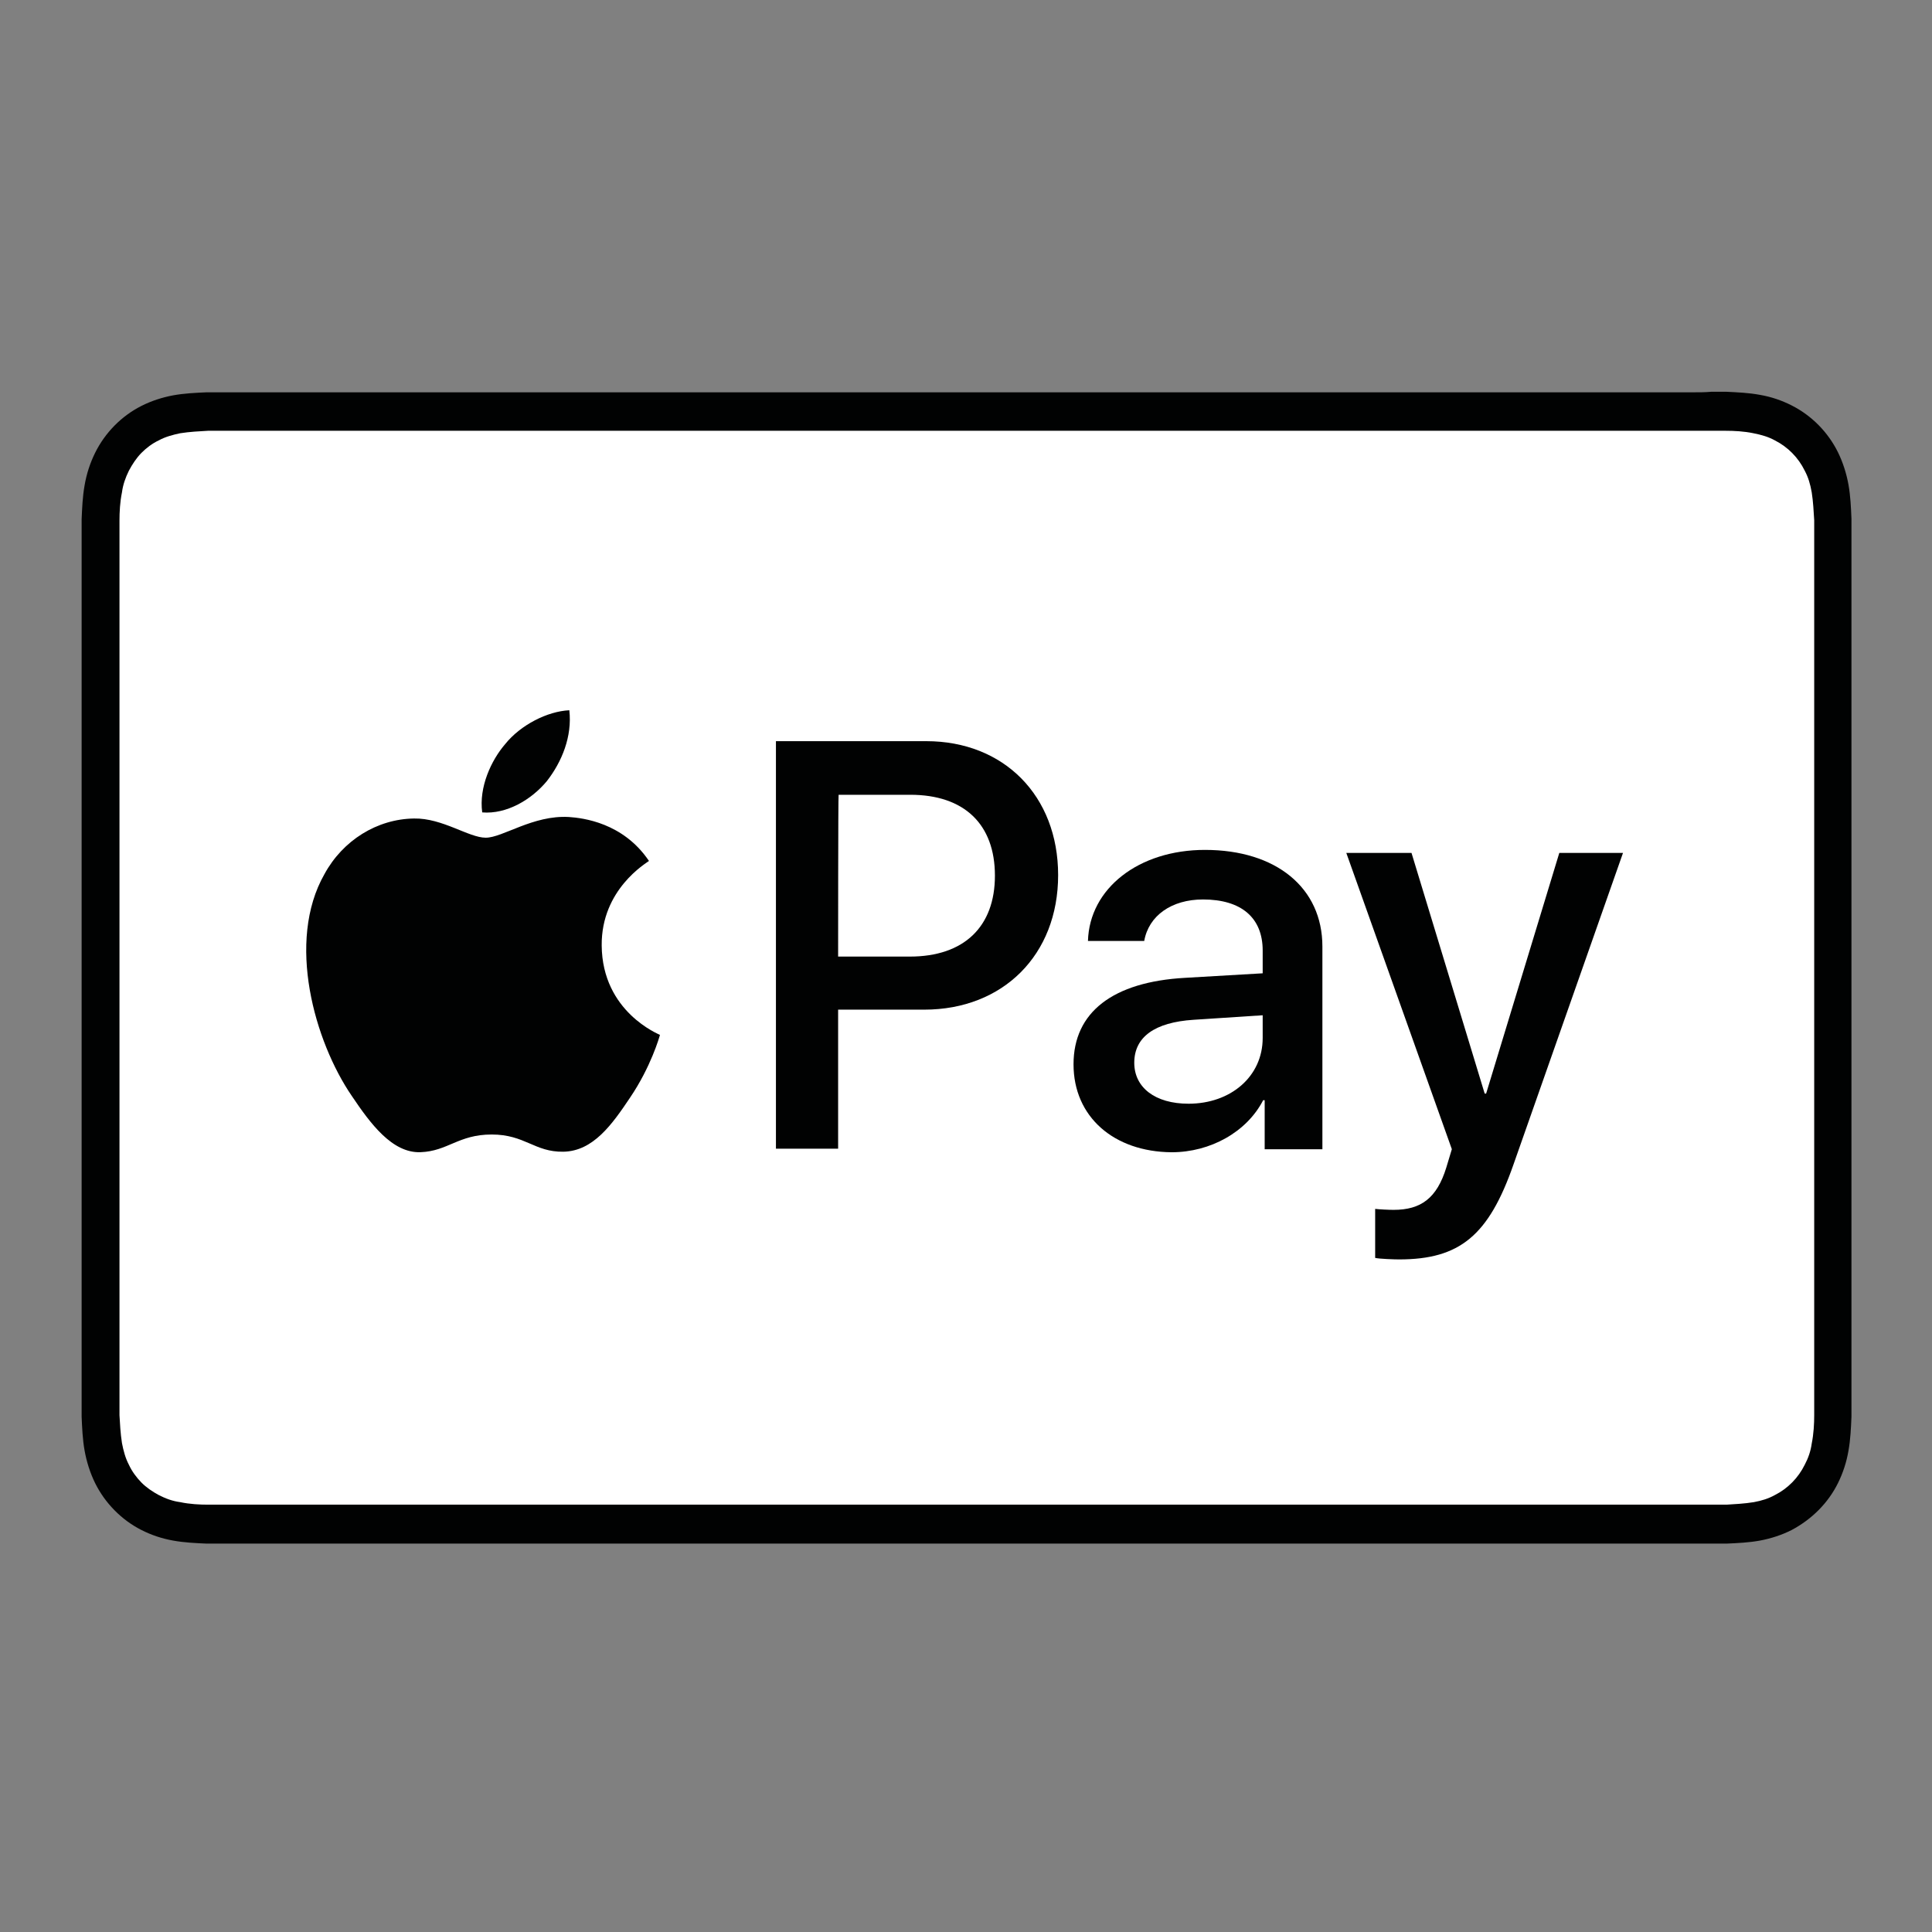
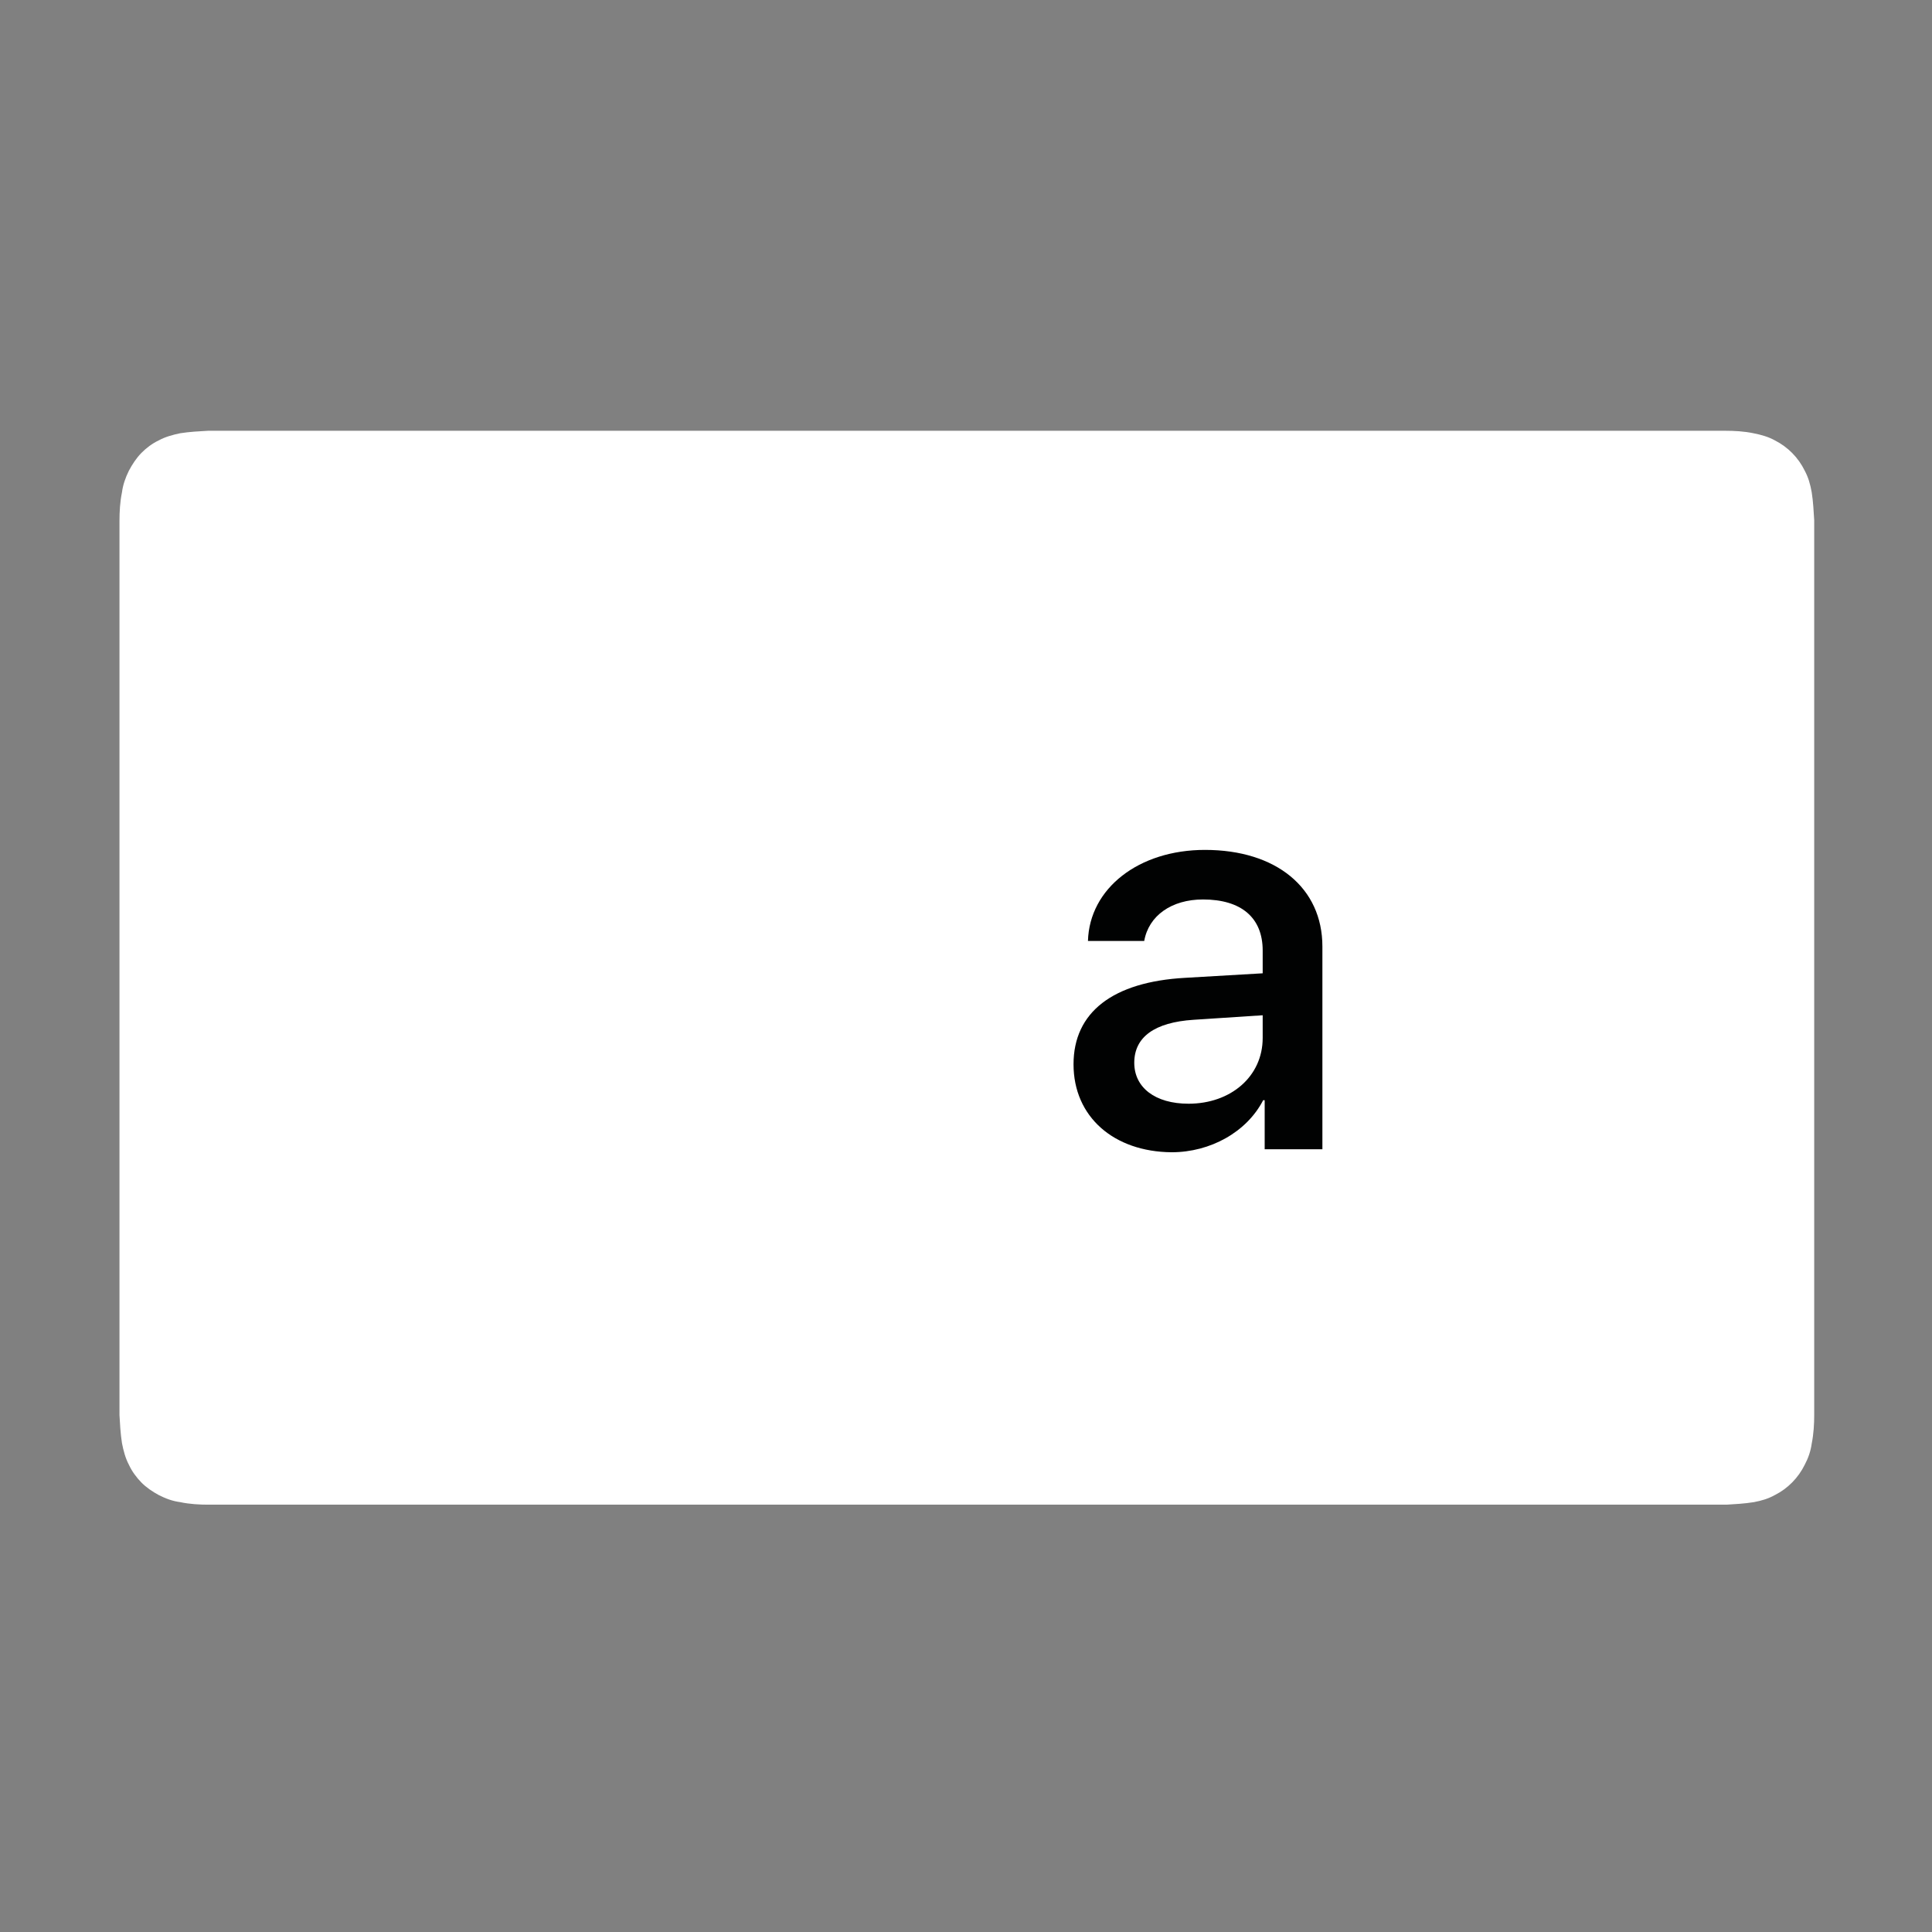
<svg xmlns="http://www.w3.org/2000/svg" width="32" height="32" viewBox="0 0 32 32" fill="none">
  <rect x="0" y="0" width="32" height="32" fill="#808080" stroke="none" />
-   <path d="M28.045 6.498H3.973C3.874 6.498 3.775 6.498 3.676 6.498C3.594 6.498 3.511 6.498 3.421 6.498C3.239 6.506 3.05 6.515 2.868 6.548C2.687 6.582 2.506 6.64 2.341 6.724C2.011 6.891 1.739 7.168 1.574 7.503C1.492 7.67 1.434 7.846 1.401 8.039C1.368 8.223 1.36 8.416 1.352 8.6C1.352 8.684 1.352 8.767 1.352 8.86C1.352 8.96 1.352 9.061 1.352 9.161V22.895C1.352 22.996 1.352 23.096 1.352 23.205C1.352 23.289 1.352 23.373 1.352 23.465C1.36 23.649 1.368 23.842 1.401 24.026C1.434 24.21 1.492 24.395 1.574 24.562C1.657 24.73 1.764 24.88 1.896 25.014C2.028 25.148 2.176 25.257 2.341 25.341C2.506 25.425 2.679 25.483 2.868 25.517C3.05 25.55 3.239 25.559 3.421 25.567C3.503 25.567 3.586 25.567 3.676 25.567C3.775 25.567 3.874 25.567 3.973 25.567H28.045C28.144 25.567 28.243 25.567 28.342 25.567C28.424 25.567 28.507 25.567 28.597 25.567C28.779 25.559 28.968 25.55 29.15 25.517C29.331 25.483 29.512 25.425 29.677 25.341C30.007 25.165 30.279 24.897 30.444 24.562C30.526 24.395 30.584 24.219 30.617 24.026C30.65 23.842 30.658 23.649 30.666 23.465C30.666 23.381 30.666 23.297 30.666 23.205C30.666 23.105 30.666 23.004 30.666 22.895V9.161C30.666 9.061 30.666 8.96 30.666 8.851C30.666 8.767 30.666 8.684 30.666 8.592C30.658 8.407 30.65 8.215 30.617 8.03C30.584 7.846 30.526 7.662 30.444 7.494C30.279 7.159 30.007 6.883 29.677 6.716C29.512 6.632 29.339 6.573 29.15 6.54C28.968 6.506 28.779 6.498 28.597 6.489C28.515 6.489 28.433 6.489 28.342 6.489C28.243 6.498 28.144 6.498 28.045 6.498Z" fill="#010202" />
  <path d="M28.045 7.135H28.342C28.425 7.135 28.499 7.135 28.581 7.135C28.721 7.135 28.886 7.143 29.043 7.176C29.175 7.202 29.29 7.235 29.397 7.294C29.612 7.403 29.785 7.578 29.892 7.796C29.95 7.905 29.983 8.014 30.008 8.156C30.032 8.307 30.04 8.474 30.049 8.617C30.049 8.701 30.049 8.776 30.049 8.86C30.049 8.96 30.049 9.061 30.049 9.161V22.896C30.049 22.996 30.049 23.097 30.049 23.197C30.049 23.281 30.049 23.356 30.049 23.44C30.049 23.582 30.04 23.75 30.008 23.909C29.991 24.035 29.95 24.152 29.892 24.261C29.785 24.478 29.612 24.654 29.397 24.763C29.29 24.822 29.183 24.855 29.051 24.88C28.895 24.906 28.721 24.914 28.598 24.922C28.515 24.922 28.433 24.922 28.351 24.922C28.252 24.922 28.153 24.922 28.054 24.922H3.982C3.883 24.922 3.784 24.922 3.685 24.922C3.603 24.922 3.528 24.922 3.446 24.922C3.314 24.922 3.141 24.914 2.984 24.88C2.861 24.864 2.745 24.822 2.63 24.763C2.523 24.705 2.424 24.638 2.341 24.554C2.259 24.47 2.185 24.37 2.135 24.261C2.077 24.152 2.044 24.026 2.02 23.901C1.995 23.741 1.987 23.582 1.979 23.44C1.979 23.356 1.979 23.281 1.979 23.197V22.954V9.103V8.868C1.979 8.784 1.979 8.709 1.979 8.625C1.979 8.483 1.987 8.315 2.02 8.156C2.036 8.031 2.077 7.913 2.135 7.796C2.193 7.687 2.259 7.587 2.341 7.503C2.424 7.419 2.523 7.344 2.63 7.294C2.737 7.235 2.861 7.202 2.984 7.176C3.141 7.151 3.306 7.143 3.446 7.135C3.528 7.135 3.603 7.135 3.685 7.135H3.982H28.045Z" fill="white" />
-   <path d="M9.059 12.936C9.306 12.618 9.479 12.199 9.43 11.764C9.067 11.781 8.622 12.007 8.367 12.325C8.136 12.593 7.93 13.037 7.987 13.456C8.391 13.489 8.803 13.246 9.059 12.936Z" fill="#010202" />
-   <path d="M9.422 13.532C8.828 13.498 8.326 13.875 8.045 13.875C7.765 13.875 7.328 13.548 6.858 13.557C6.248 13.565 5.679 13.917 5.374 14.478C4.739 15.592 5.209 17.25 5.828 18.154C6.133 18.607 6.495 19.101 6.965 19.084C7.419 19.067 7.592 18.791 8.144 18.791C8.697 18.791 8.853 19.084 9.331 19.076C9.826 19.067 10.139 18.623 10.436 18.18C10.782 17.669 10.922 17.175 10.931 17.141C10.922 17.133 9.974 16.764 9.966 15.659C9.958 14.729 10.708 14.294 10.749 14.26C10.32 13.624 9.653 13.548 9.422 13.532Z" fill="#010202" />
-   <path d="M15.341 12.276C16.627 12.276 17.526 13.18 17.526 14.495C17.526 15.818 16.611 16.723 15.308 16.723H13.882V19.026H12.852V12.276H15.341ZM13.882 15.844H15.069C15.968 15.844 16.479 15.349 16.479 14.504C16.479 13.649 15.968 13.164 15.077 13.164H13.89C13.882 13.164 13.882 15.844 13.882 15.844Z" fill="#010202" />
  <path d="M17.781 17.628C17.781 16.765 18.433 16.263 19.628 16.196L20.914 16.121V15.744C20.914 15.199 20.559 14.898 19.925 14.898C19.405 14.898 19.026 15.166 18.952 15.585H18.02C18.045 14.714 18.861 14.077 19.958 14.077C21.137 14.077 21.903 14.705 21.903 15.677V19.035H20.947V18.223H20.922C20.65 18.75 20.048 19.085 19.405 19.085C18.449 19.077 17.781 18.499 17.781 17.628ZM20.914 17.192V16.816L19.768 16.891C19.125 16.933 18.787 17.176 18.787 17.603C18.787 18.013 19.133 18.281 19.686 18.281C20.386 18.281 20.914 17.829 20.914 17.192Z" fill="#010202" />
-   <path d="M22.777 20.835V20.023C22.843 20.031 23 20.039 23.082 20.039C23.535 20.039 23.799 19.847 23.956 19.336L24.047 19.034L22.299 14.127H23.379L24.591 18.113H24.615L25.827 14.127H26.882L25.069 19.285C24.657 20.466 24.178 20.86 23.173 20.86C23.099 20.86 22.851 20.852 22.777 20.835Z" fill="#010202" />
</svg>